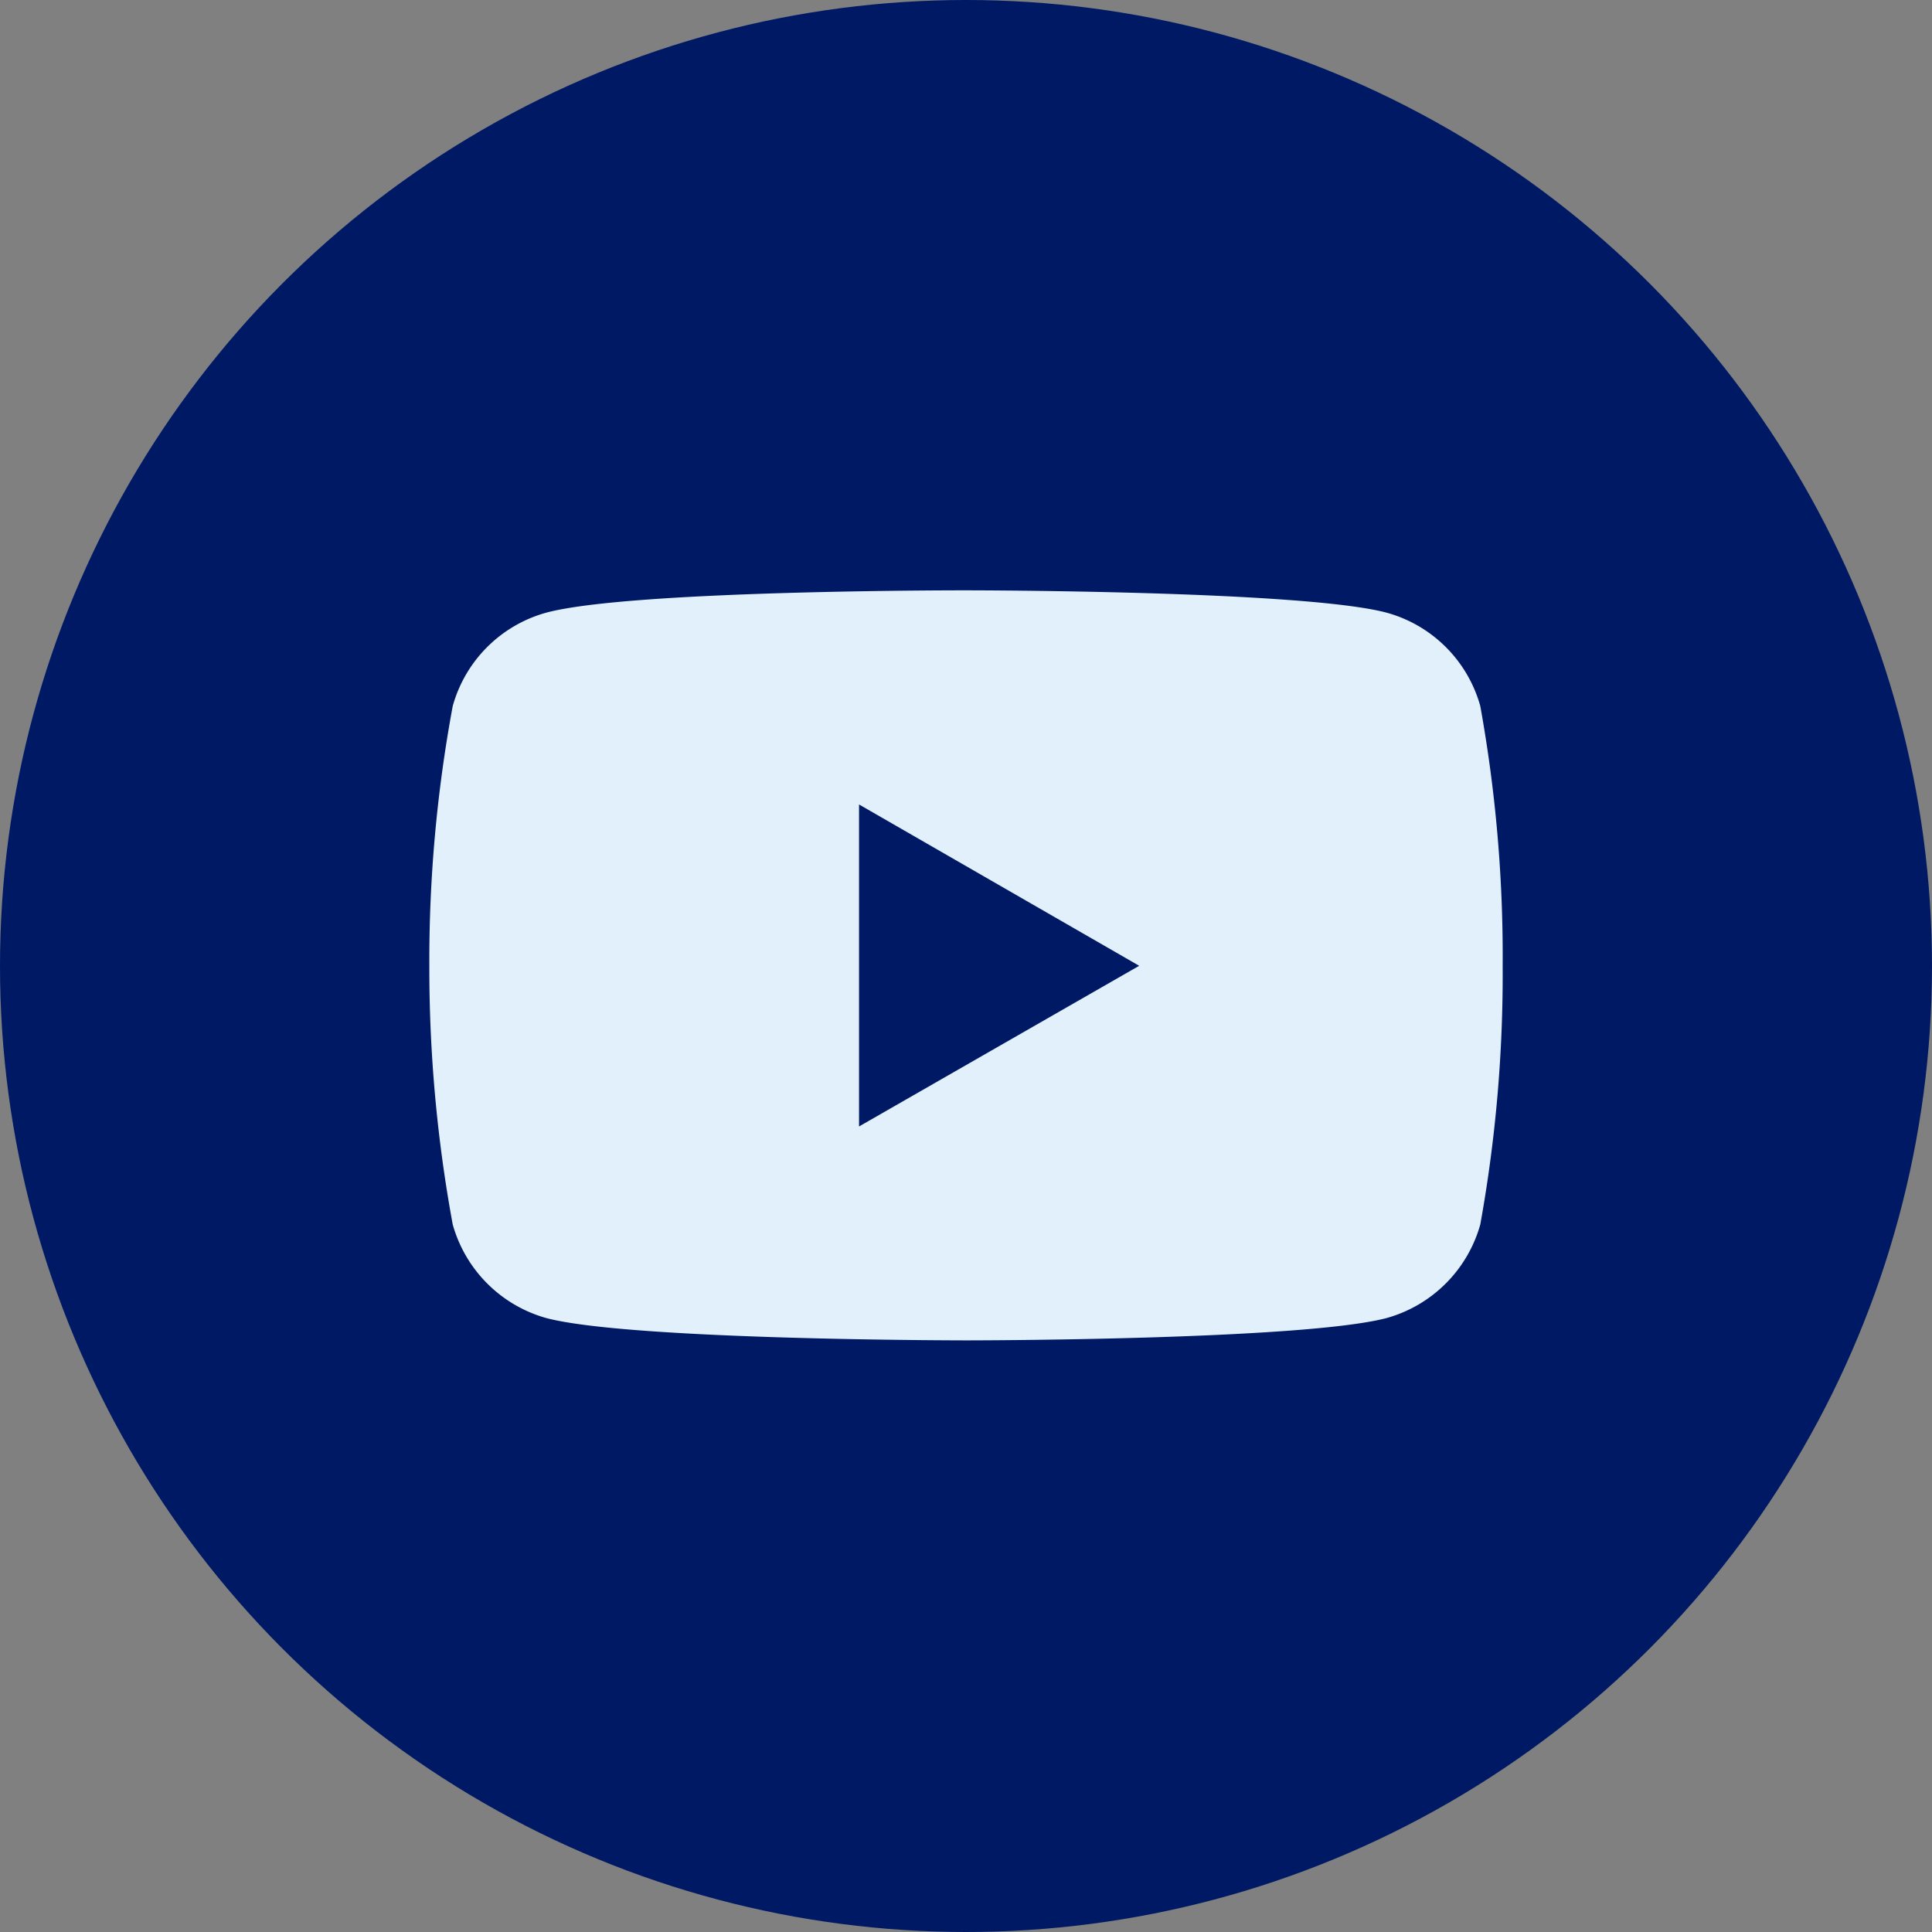
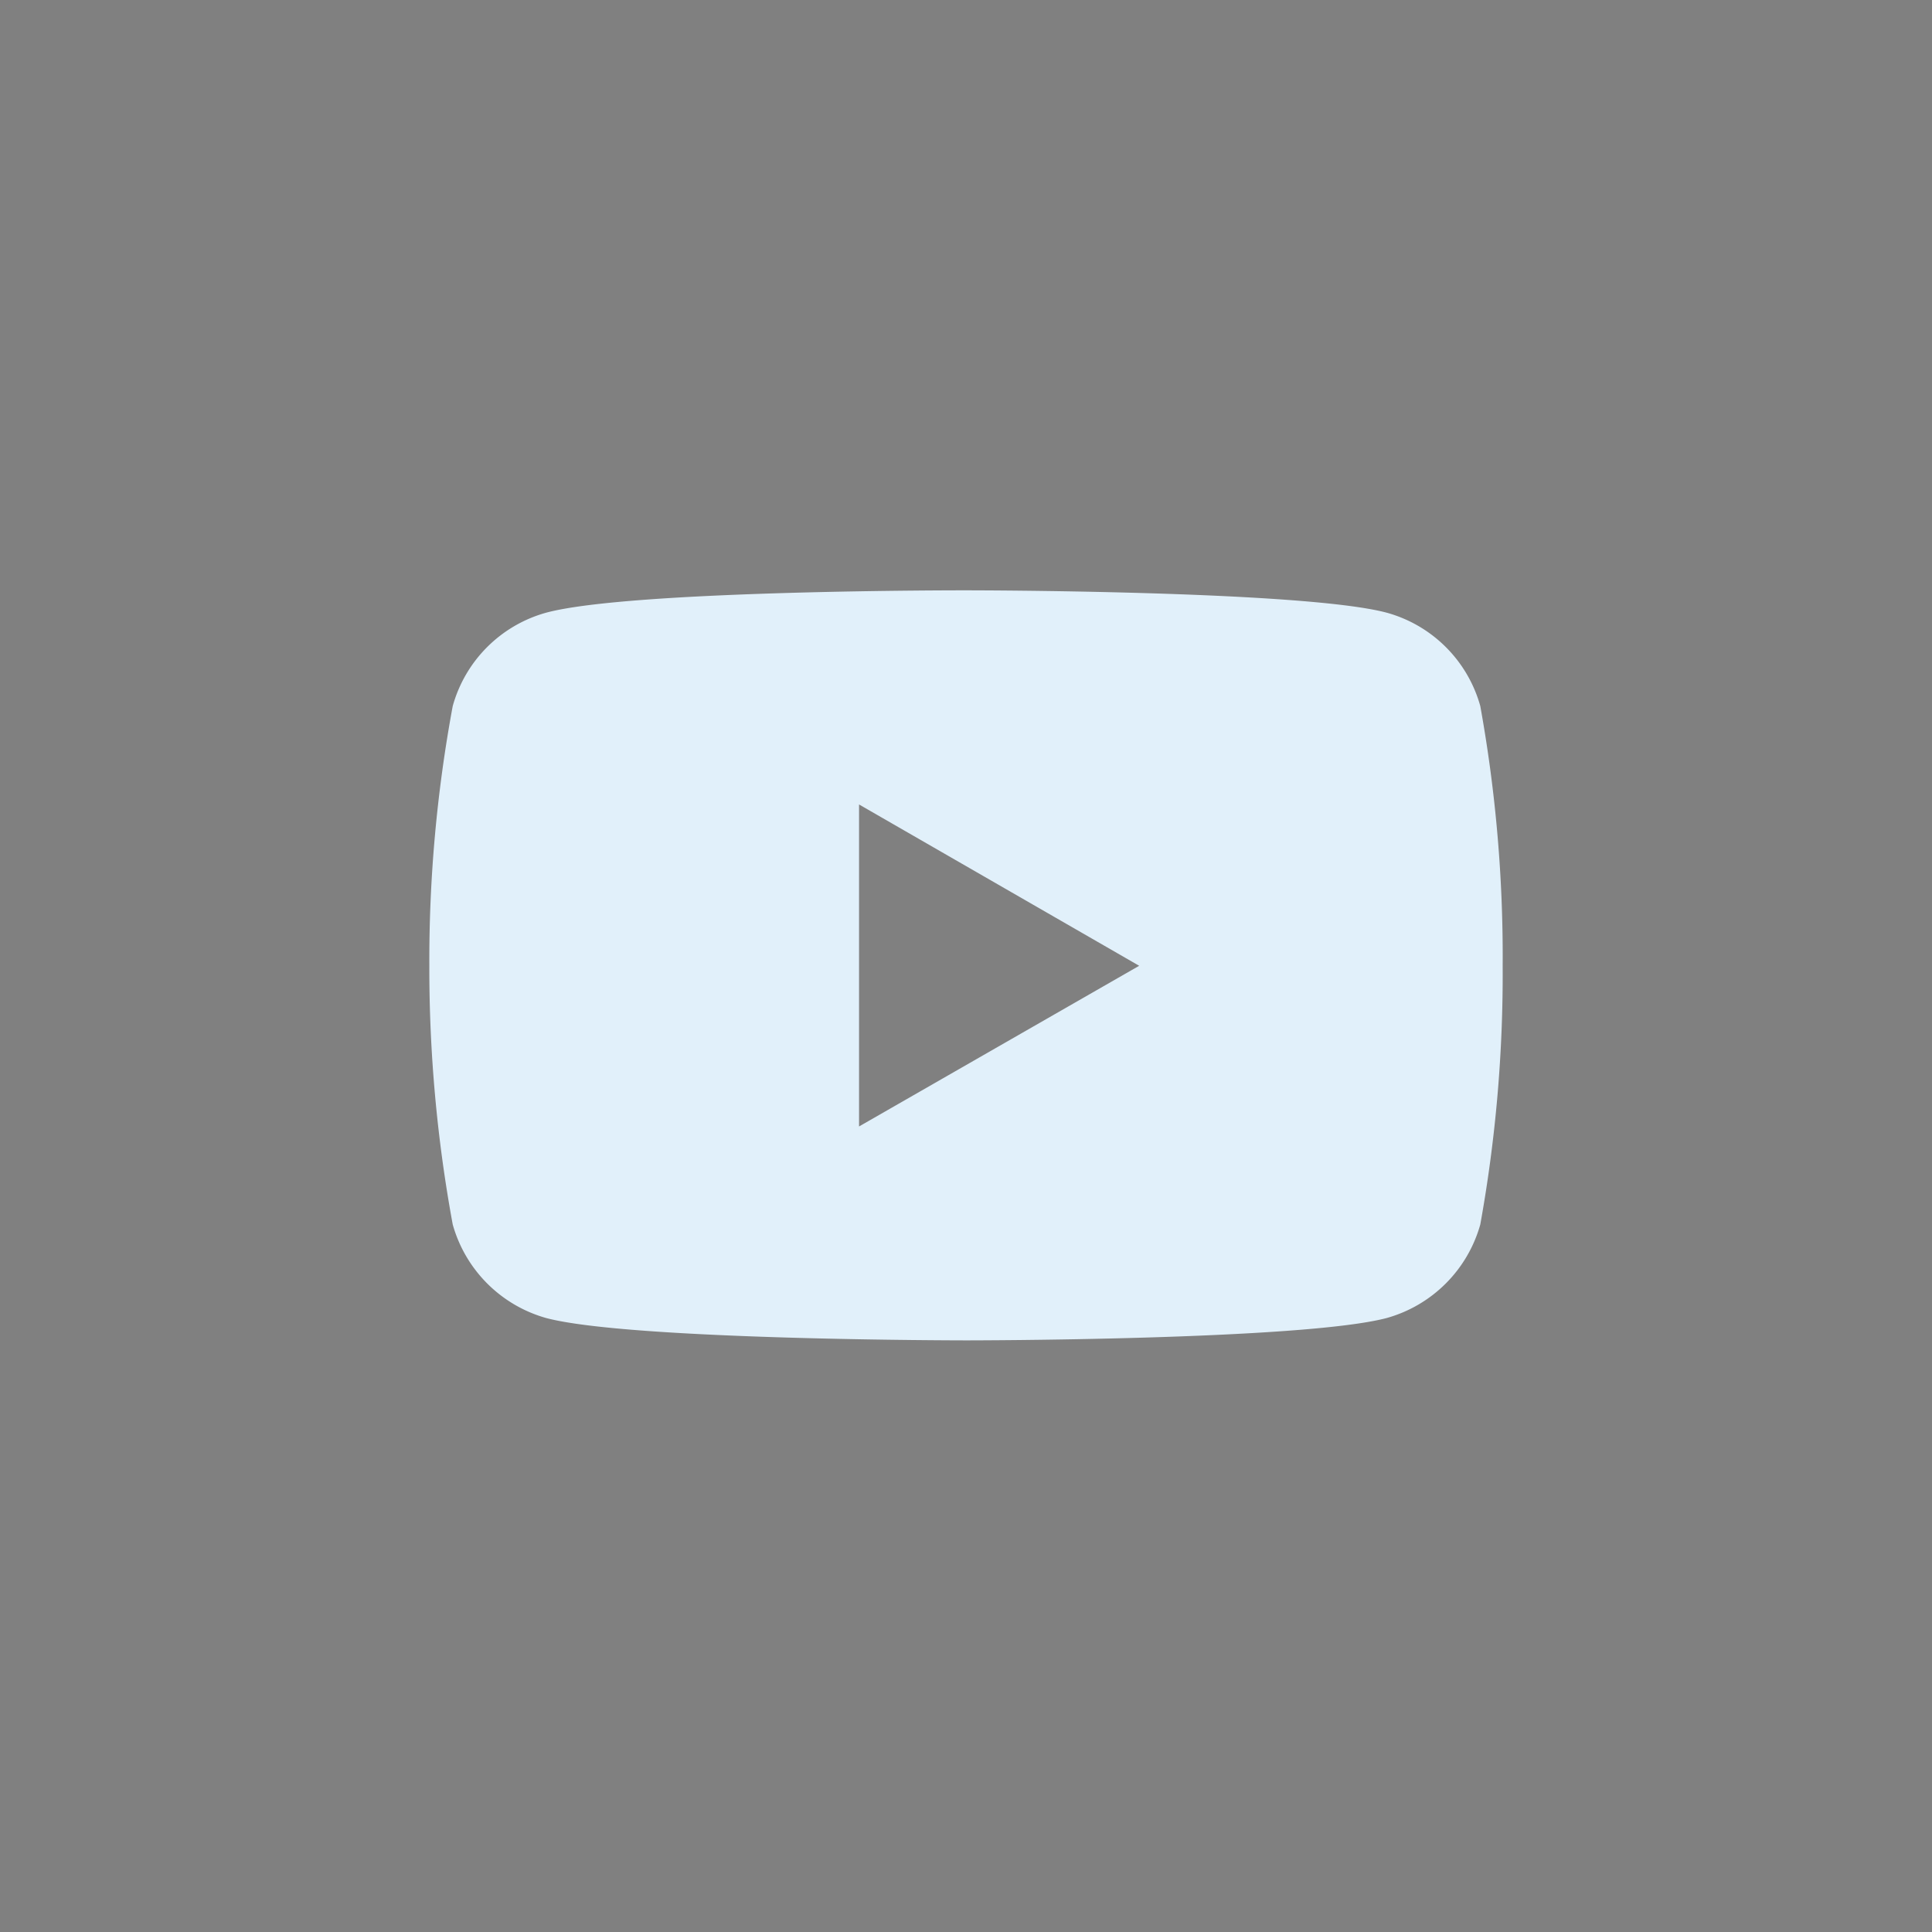
<svg xmlns="http://www.w3.org/2000/svg" width="36" height="36" viewBox="0 0 36 36">
  <rect x="0" y="0" width="36" height="36" fill="#808080" stroke="none" />
  <g id="Grupo_3472" data-name="Grupo 3472" transform="translate(-1008 -7760)">
-     <circle id="Elipse_80" data-name="Elipse 80" cx="18" cy="18" r="18" transform="translate(1008 7760)" fill="#001965" />
    <path id="Icon_corebrands-youtube" data-name="Icon corebrands-youtube" d="M19.589,7.582a2.5,2.5,0,0,0-1.742-1.739c-1.56-.417-7.831-.417-7.831-.417s-6.259-.01-7.835.417A2.5,2.5,0,0,0,.442,7.582a25.992,25.992,0,0,0-.436,4.842,26.343,26.343,0,0,0,.436,4.819,2.515,2.515,0,0,0,1.739,1.742c1.56.417,7.835.417,7.835.417s6.255,0,7.831-.417a2.515,2.515,0,0,0,1.742-1.742,26.216,26.216,0,0,0,.417-4.819A26.188,26.188,0,0,0,19.589,7.582ZM8.013,15.416v-6l5.22,3.006Z" transform="translate(1015.994 7765.574)" fill="#e1f0fa" />
  </g>
</svg>